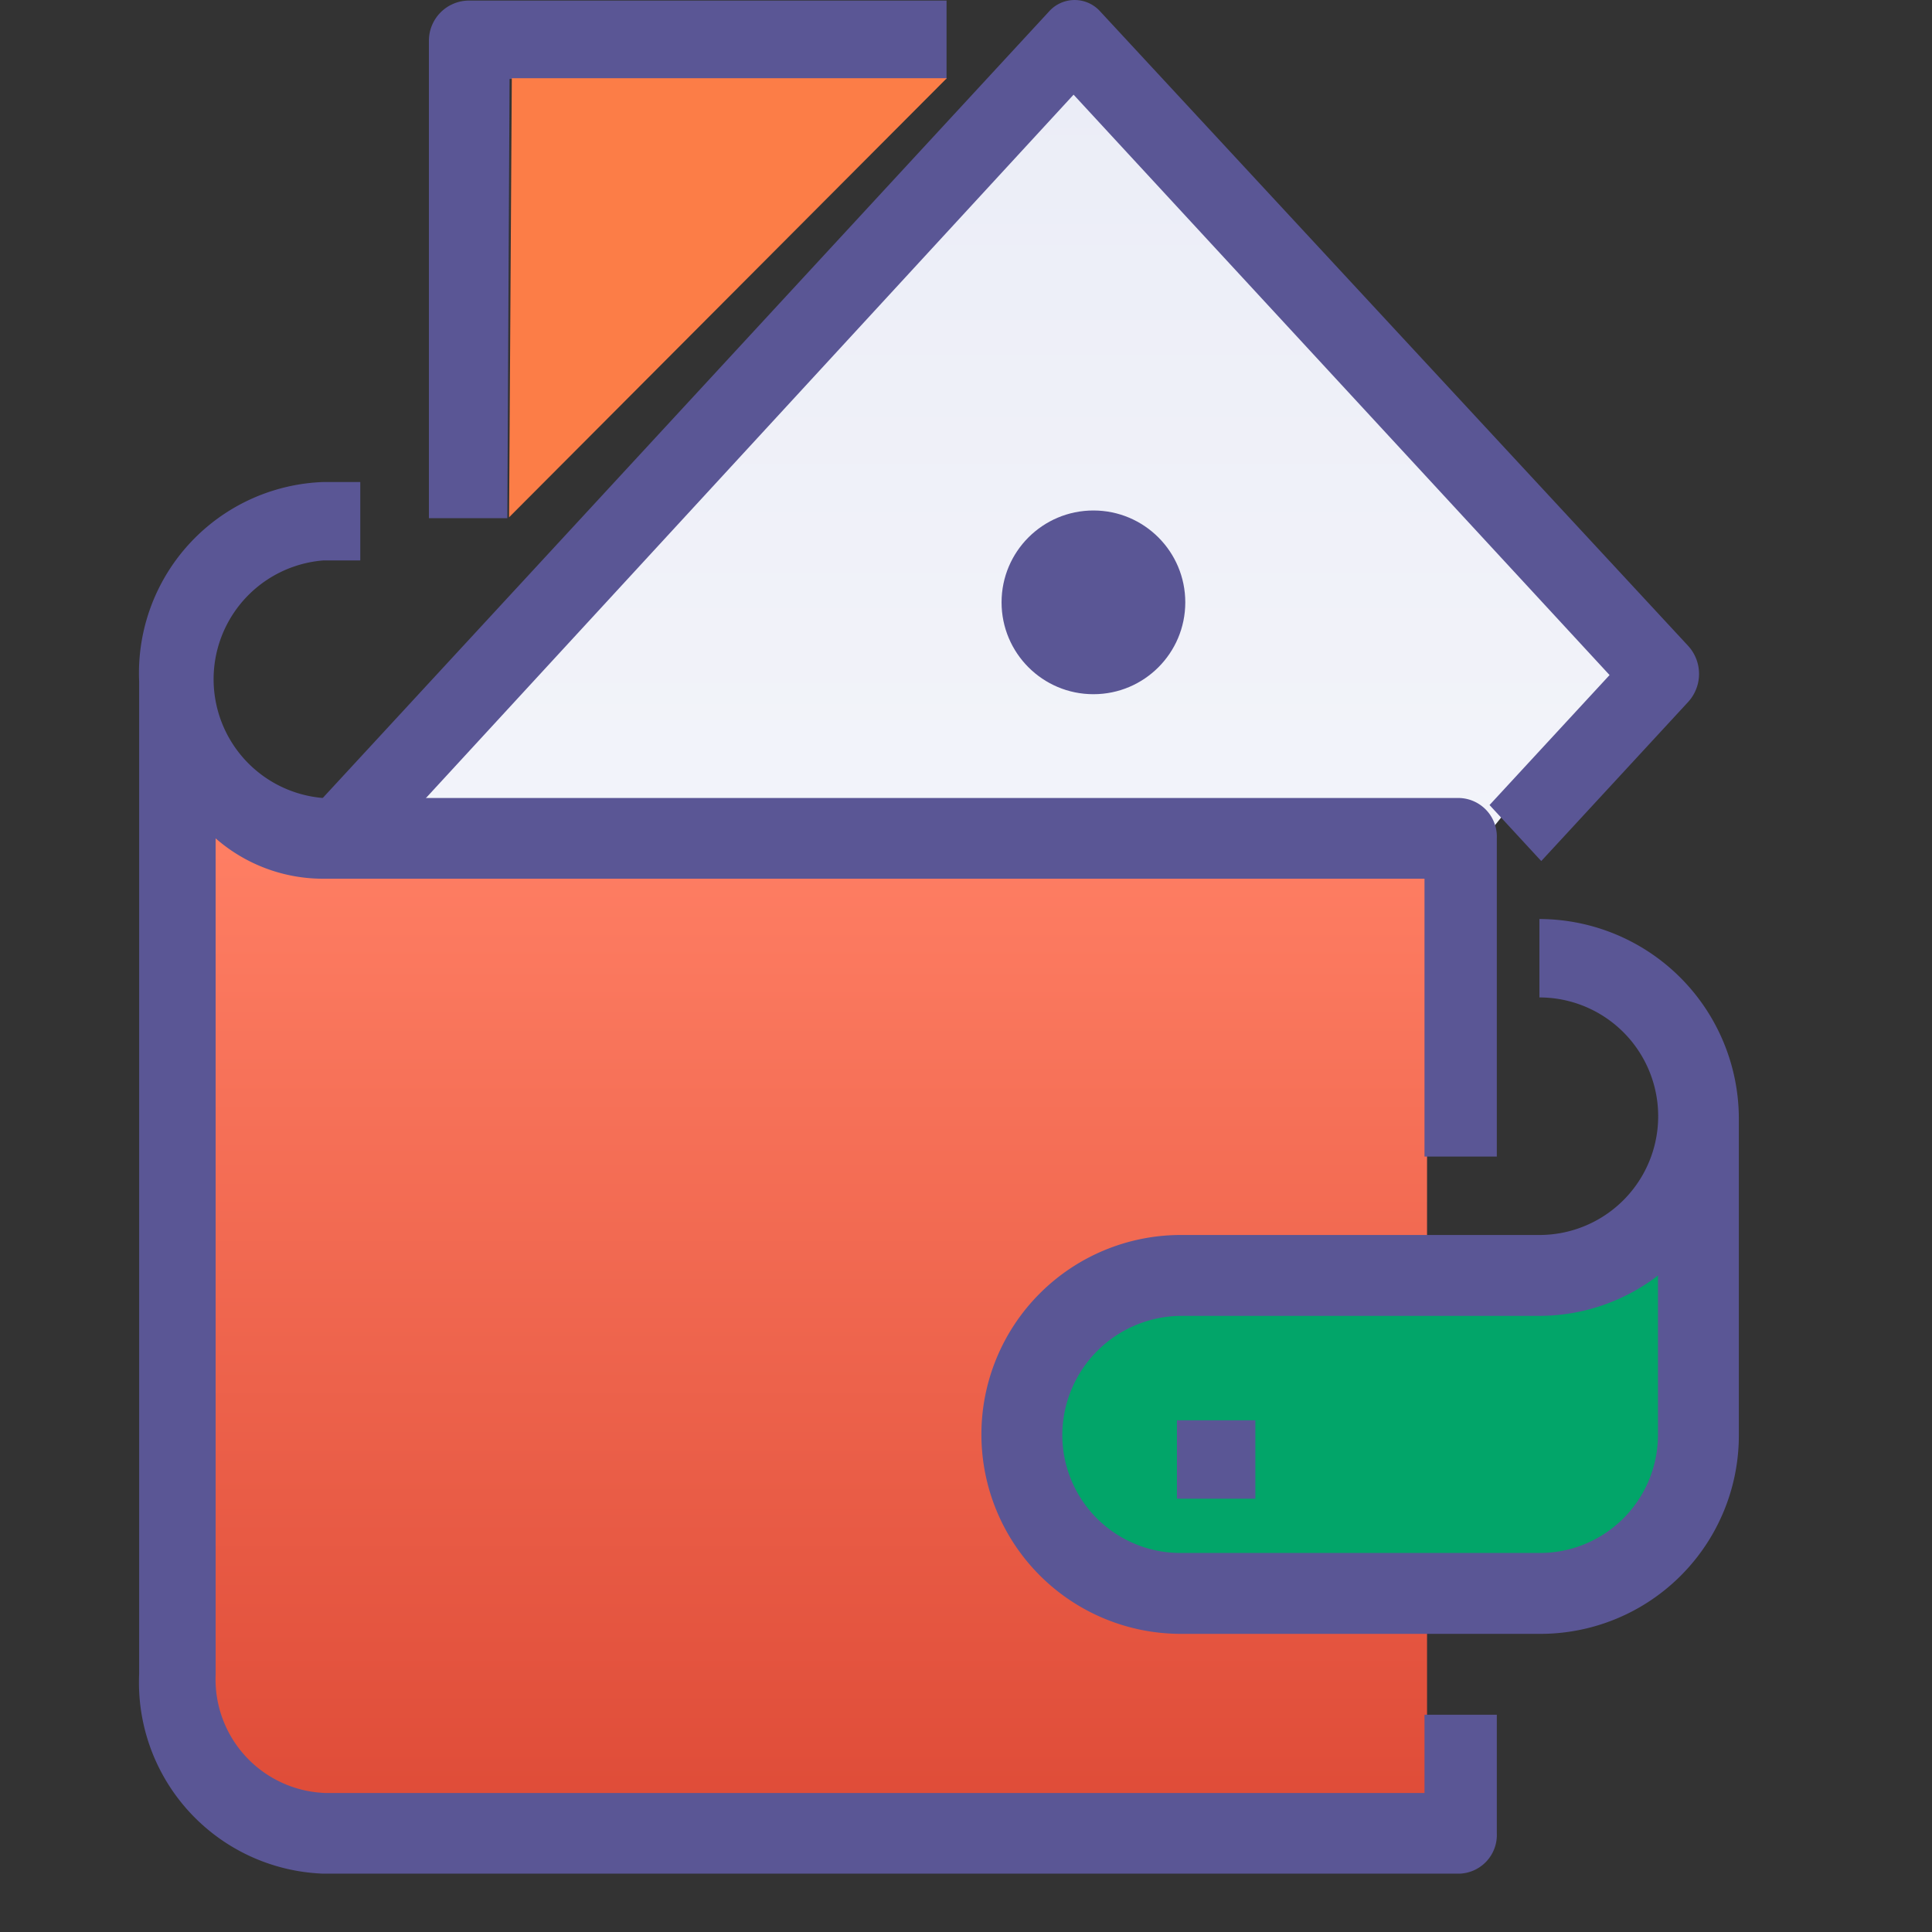
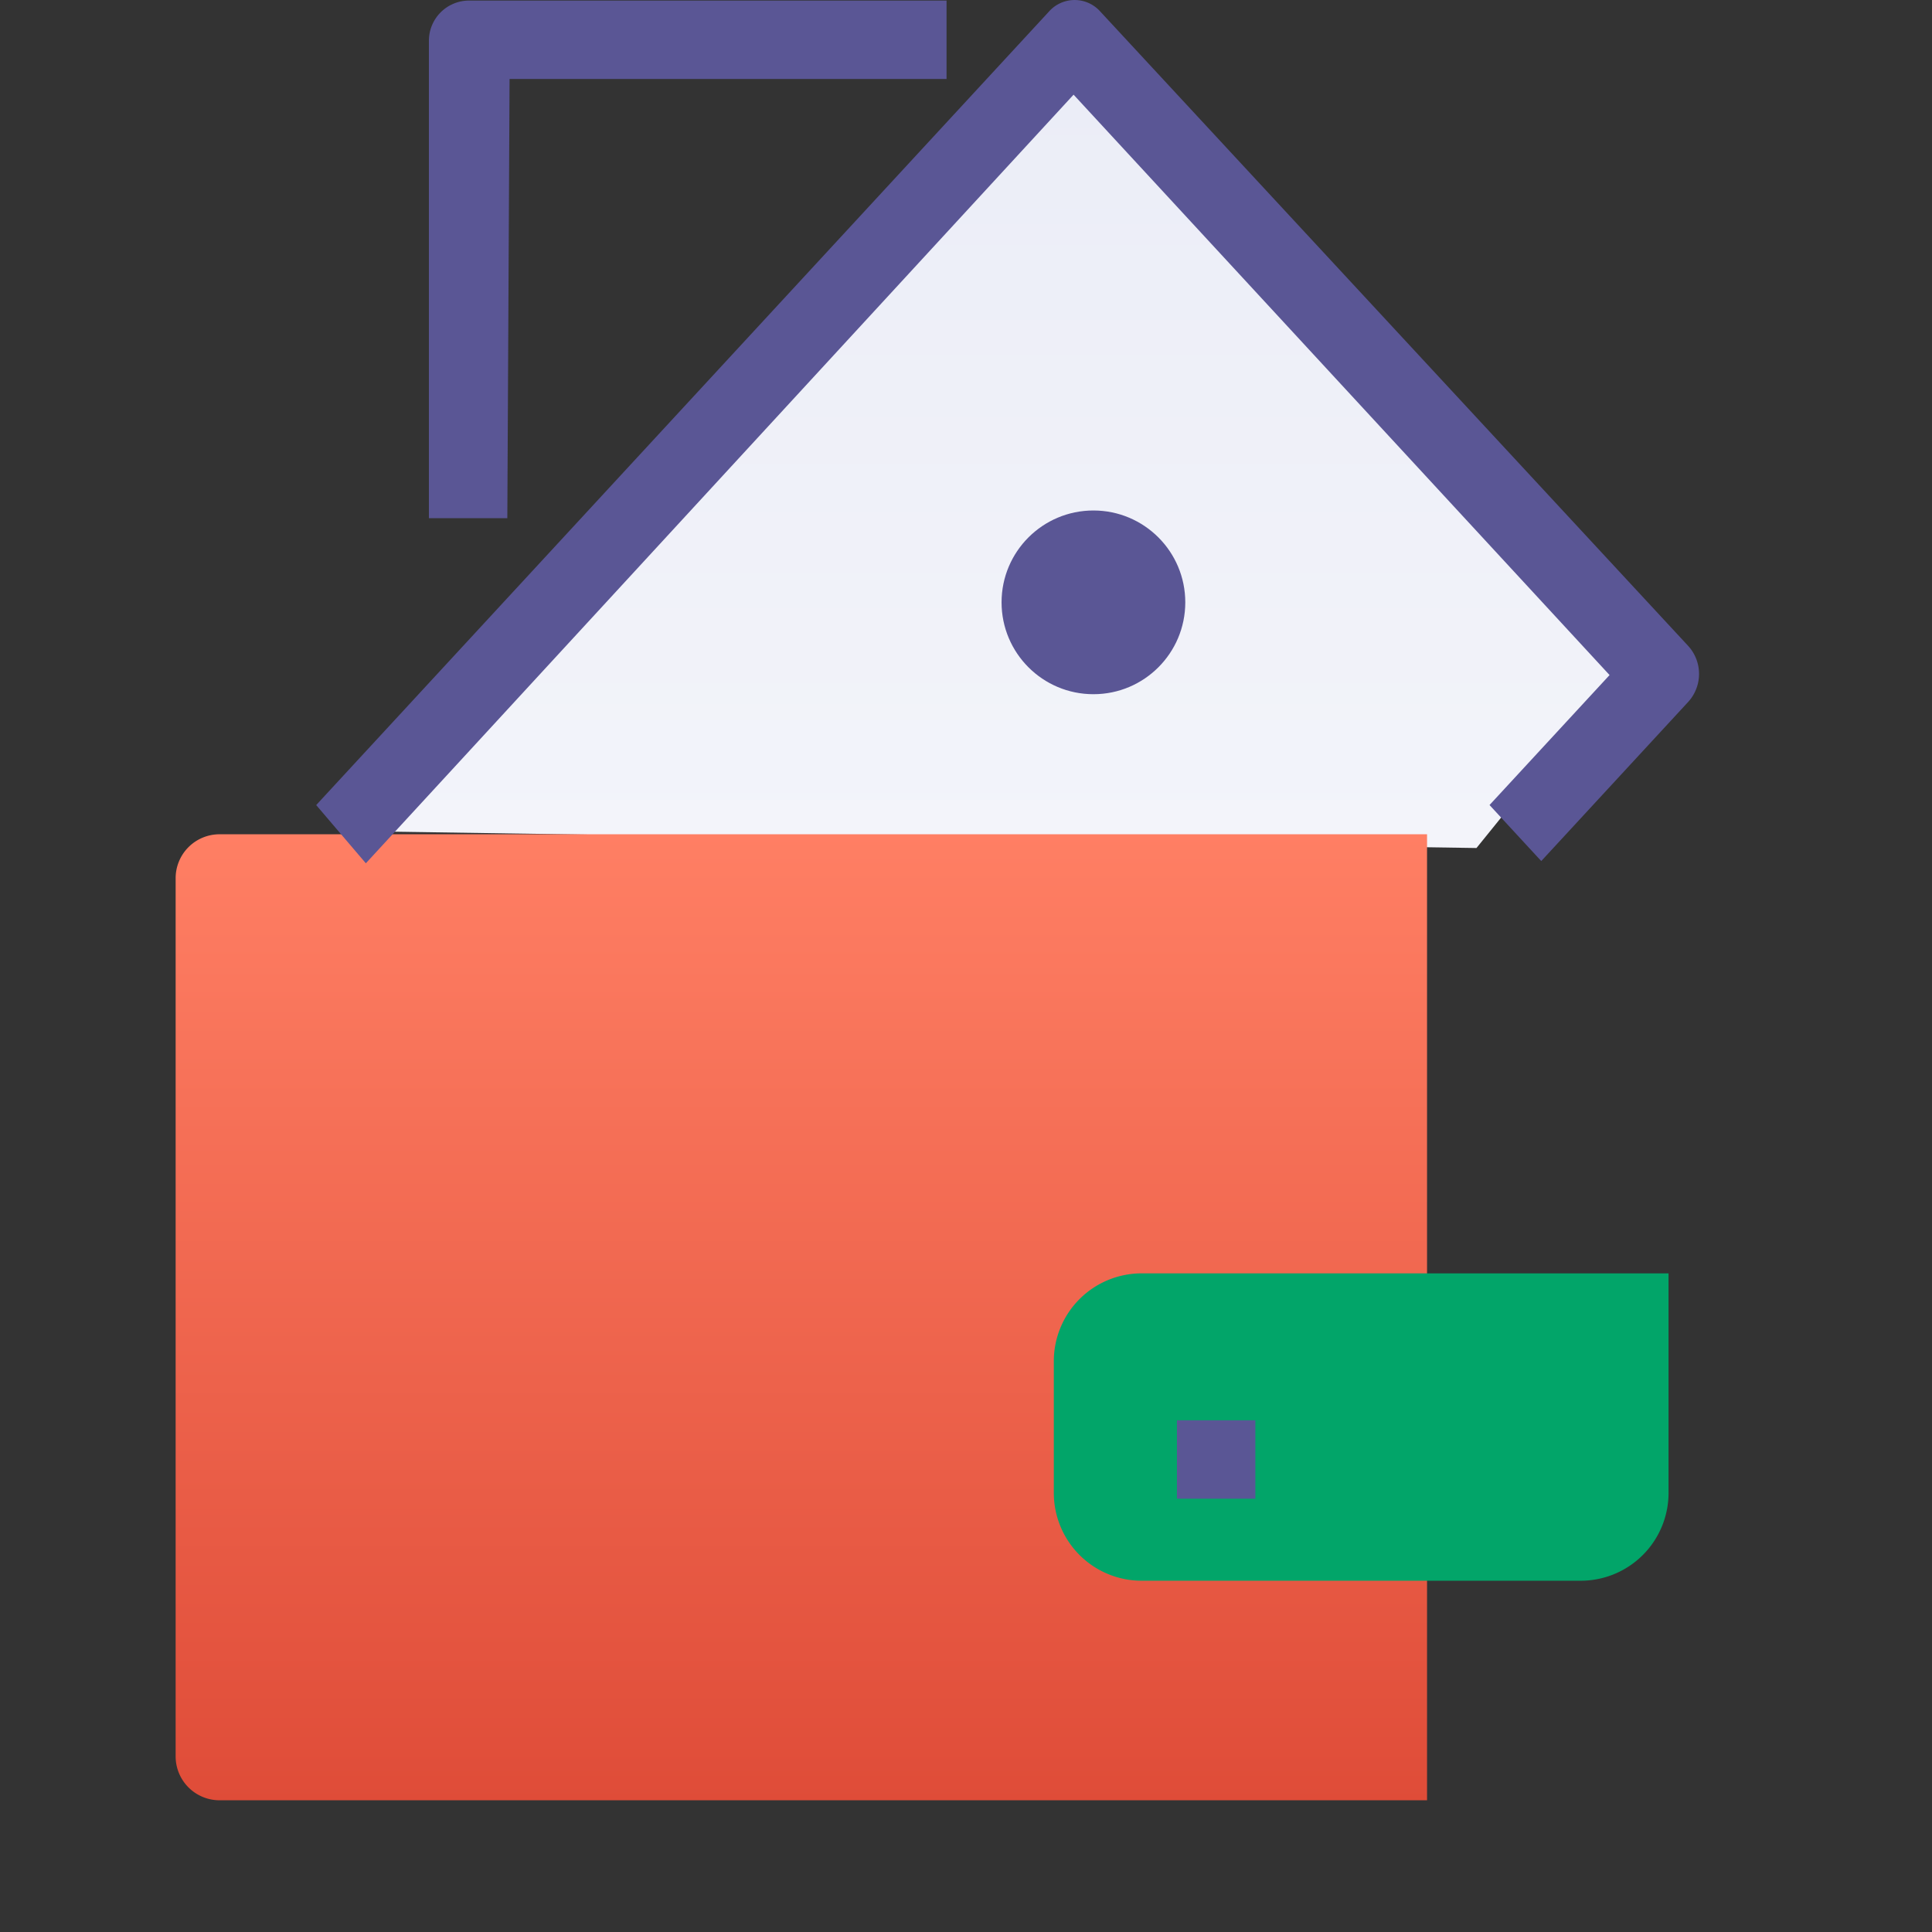
<svg xmlns="http://www.w3.org/2000/svg" data-name="Group 28598" width="44" height="44">
  <rect width="100%" height="100%" fill="#333333" stroke="none" />
  <defs>
    <linearGradient id="a" x1=".5" x2=".5" y2="1" gradientUnits="objectBoundingBox">
      <stop offset="0" stop-color="#ebedf7" />
      <stop offset="1" stop-color="#f3f4fa" />
    </linearGradient>
    <linearGradient id="b" x1=".5" x2=".5" y2="1" gradientUnits="objectBoundingBox">
      <stop offset="0" stop-color="#ff7f64" />
      <stop offset="1" stop-color="#df4c38" />
    </linearGradient>
  </defs>
-   <path data-name="Rectangle 19238" style="fill:none" d="M0 0h44v44H0z" />
  <g data-name="Group 28586" transform="translate(3.169)">
    <path data-name="Path 61853" d="m21.284 1.828 12.36 13.547-3.187 3.938-24.907-.375z" style="fill:url(#a)" />
    <path data-name="Rectangle 19512" d="M1 0h27.5v22H1a1 1 0 0 1-1-1V1a1 1 0 0 1 1-1z" transform="translate(.831 19)" style="fill:url(#b)" />
    <path data-name="Rectangle 19511" d="M2 0h12v5a2 2 0 0 1-2 2H2a2 2 0 0 1-2-2V2a2 2 0 0 1 2-2z" transform="translate(20.831 29)" style="fill:#02a569" />
-     <path data-name="Path 60488" d="M40.973 62.156H15.936a2.592 2.592 0 0 1-2.494-2.7V40.415a3.713 3.713 0 0 0 2.494.919h25.037v6.328h1.647v-7.247a.881.881 0 0 0-.847-.919H15.889a2.714 2.714 0 0 1 0-5.41h.847V32.3h-.847a4.354 4.354 0 0 0-4.189 4.542v22.609a4.355 4.355 0 0 0 4.189 4.542h25.884a.881.881 0 0 0 .847-.919v-2.7h-1.647z" transform="translate(-11.7 -21.322)" style="fill:#5a5695" />
-     <path data-name="Path 60489" d="M67.108 51.8v1.786a2.7 2.7 0 0 1 0 5.41h-8.166a4.542 4.542 0 1 0 0 9.084h8.166a4.52 4.52 0 0 0 4.542-4.542v-7.2a4.552 4.552 0 0 0-4.542-4.538zm2.7 11.738a2.69 2.69 0 0 1-2.7 2.7h-8.166a2.69 2.69 0 0 1-2.7-2.7 2.723 2.723 0 0 1 2.7-2.7h8.166a4.441 4.441 0 0 0 2.7-.919z" transform="translate(-35.218 -30.87)" style="fill:#5a5695" />
    <path data-name="Path 60490" d="M20.731 25.336 36.849 7.831l12.207 13.218-2.734 2.96 1.178 1.276 3.346-3.624a.946.946 0 0 0 0-1.276L37.462 5.943a.782.782 0 0 0-1.178 0L19.6 24.01z" transform="translate(-15.568 -5.675)" style="fill:#5a5695" />
    <path data-name="Path 60491" d="M27.837 7.486h9.952V5.7h-10.87a.915.915 0 0 0-.919.919v10.87h1.786z" transform="translate(-19.401 -5.687)" style="fill:#5a5695" />
    <path data-name="Rectangle 19230" transform="translate(23.635 32.346)" style="fill:#5a5695" d="M0 0h1.786v1.786H0z" />
    <circle data-name="Ellipse 1660" cx="2.092" cy="2.092" r="2.092" transform="translate(19.641 11.626)" style="fill:#5a5695" />
-     <path data-name="Path 61852" d="M-.344 0h9.907L-.406 10z" transform="translate(8.831 1.781)" style="fill:#fc7d47" />
  </g>
</svg>